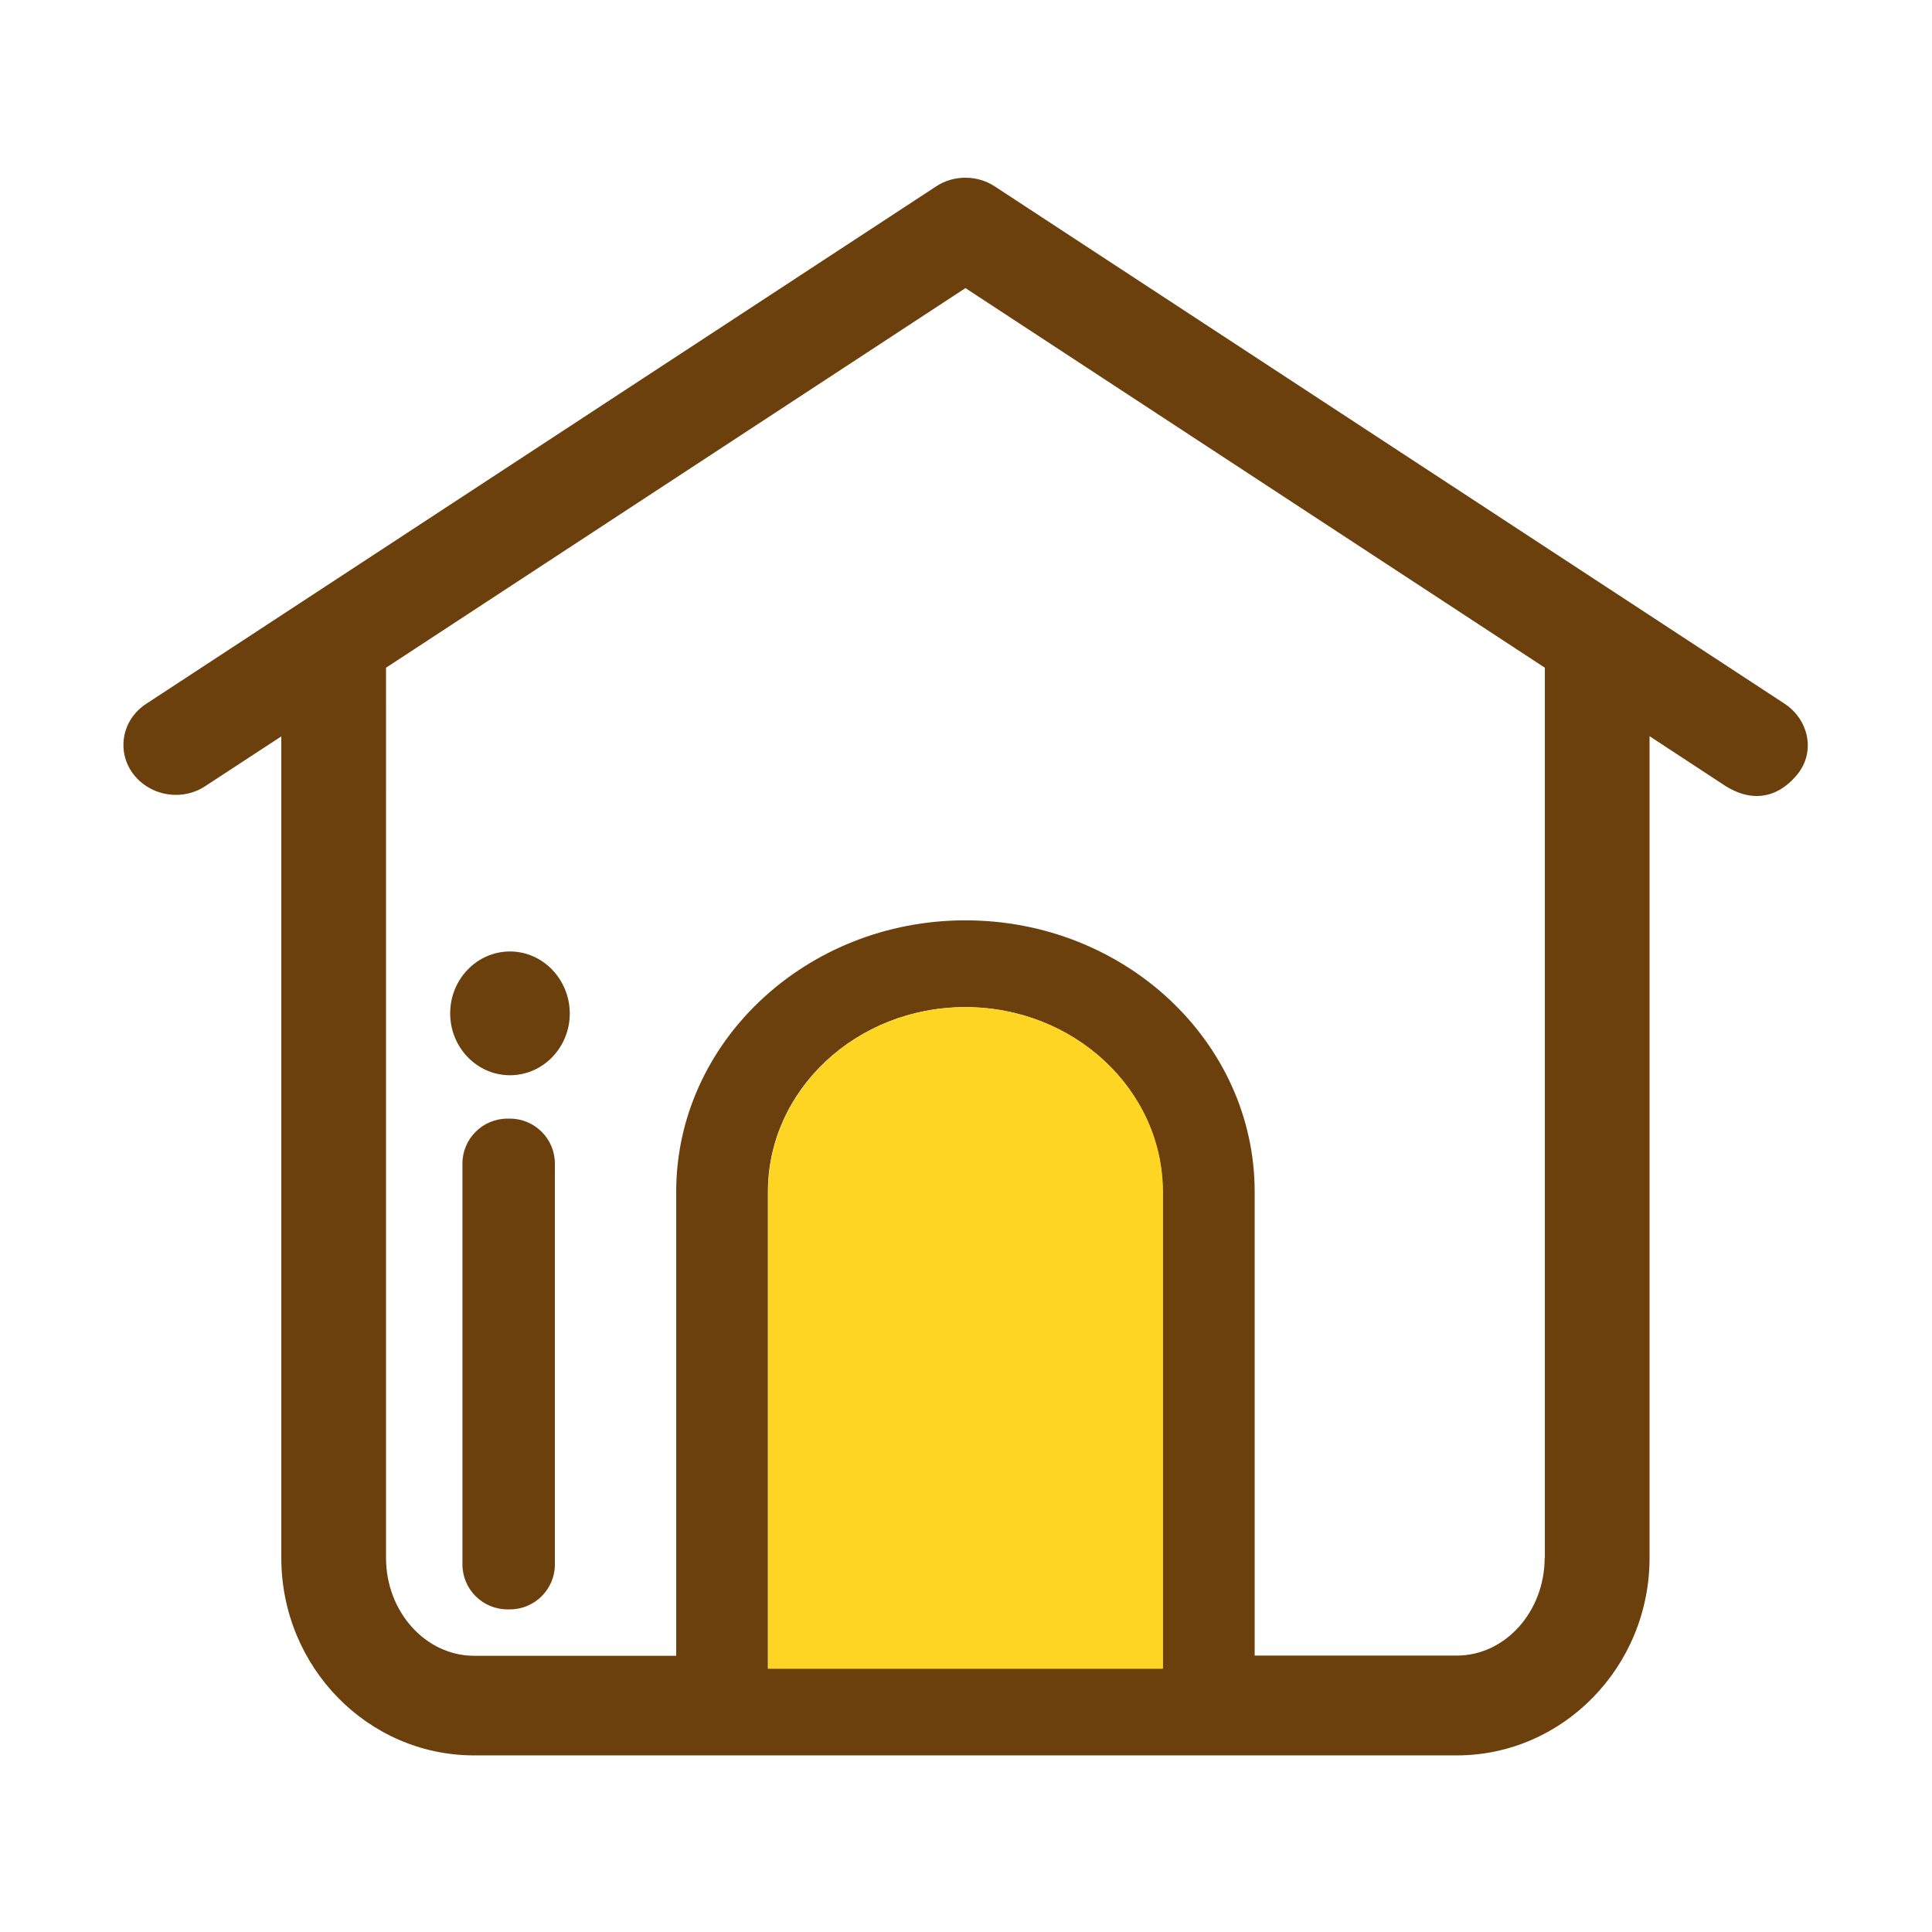
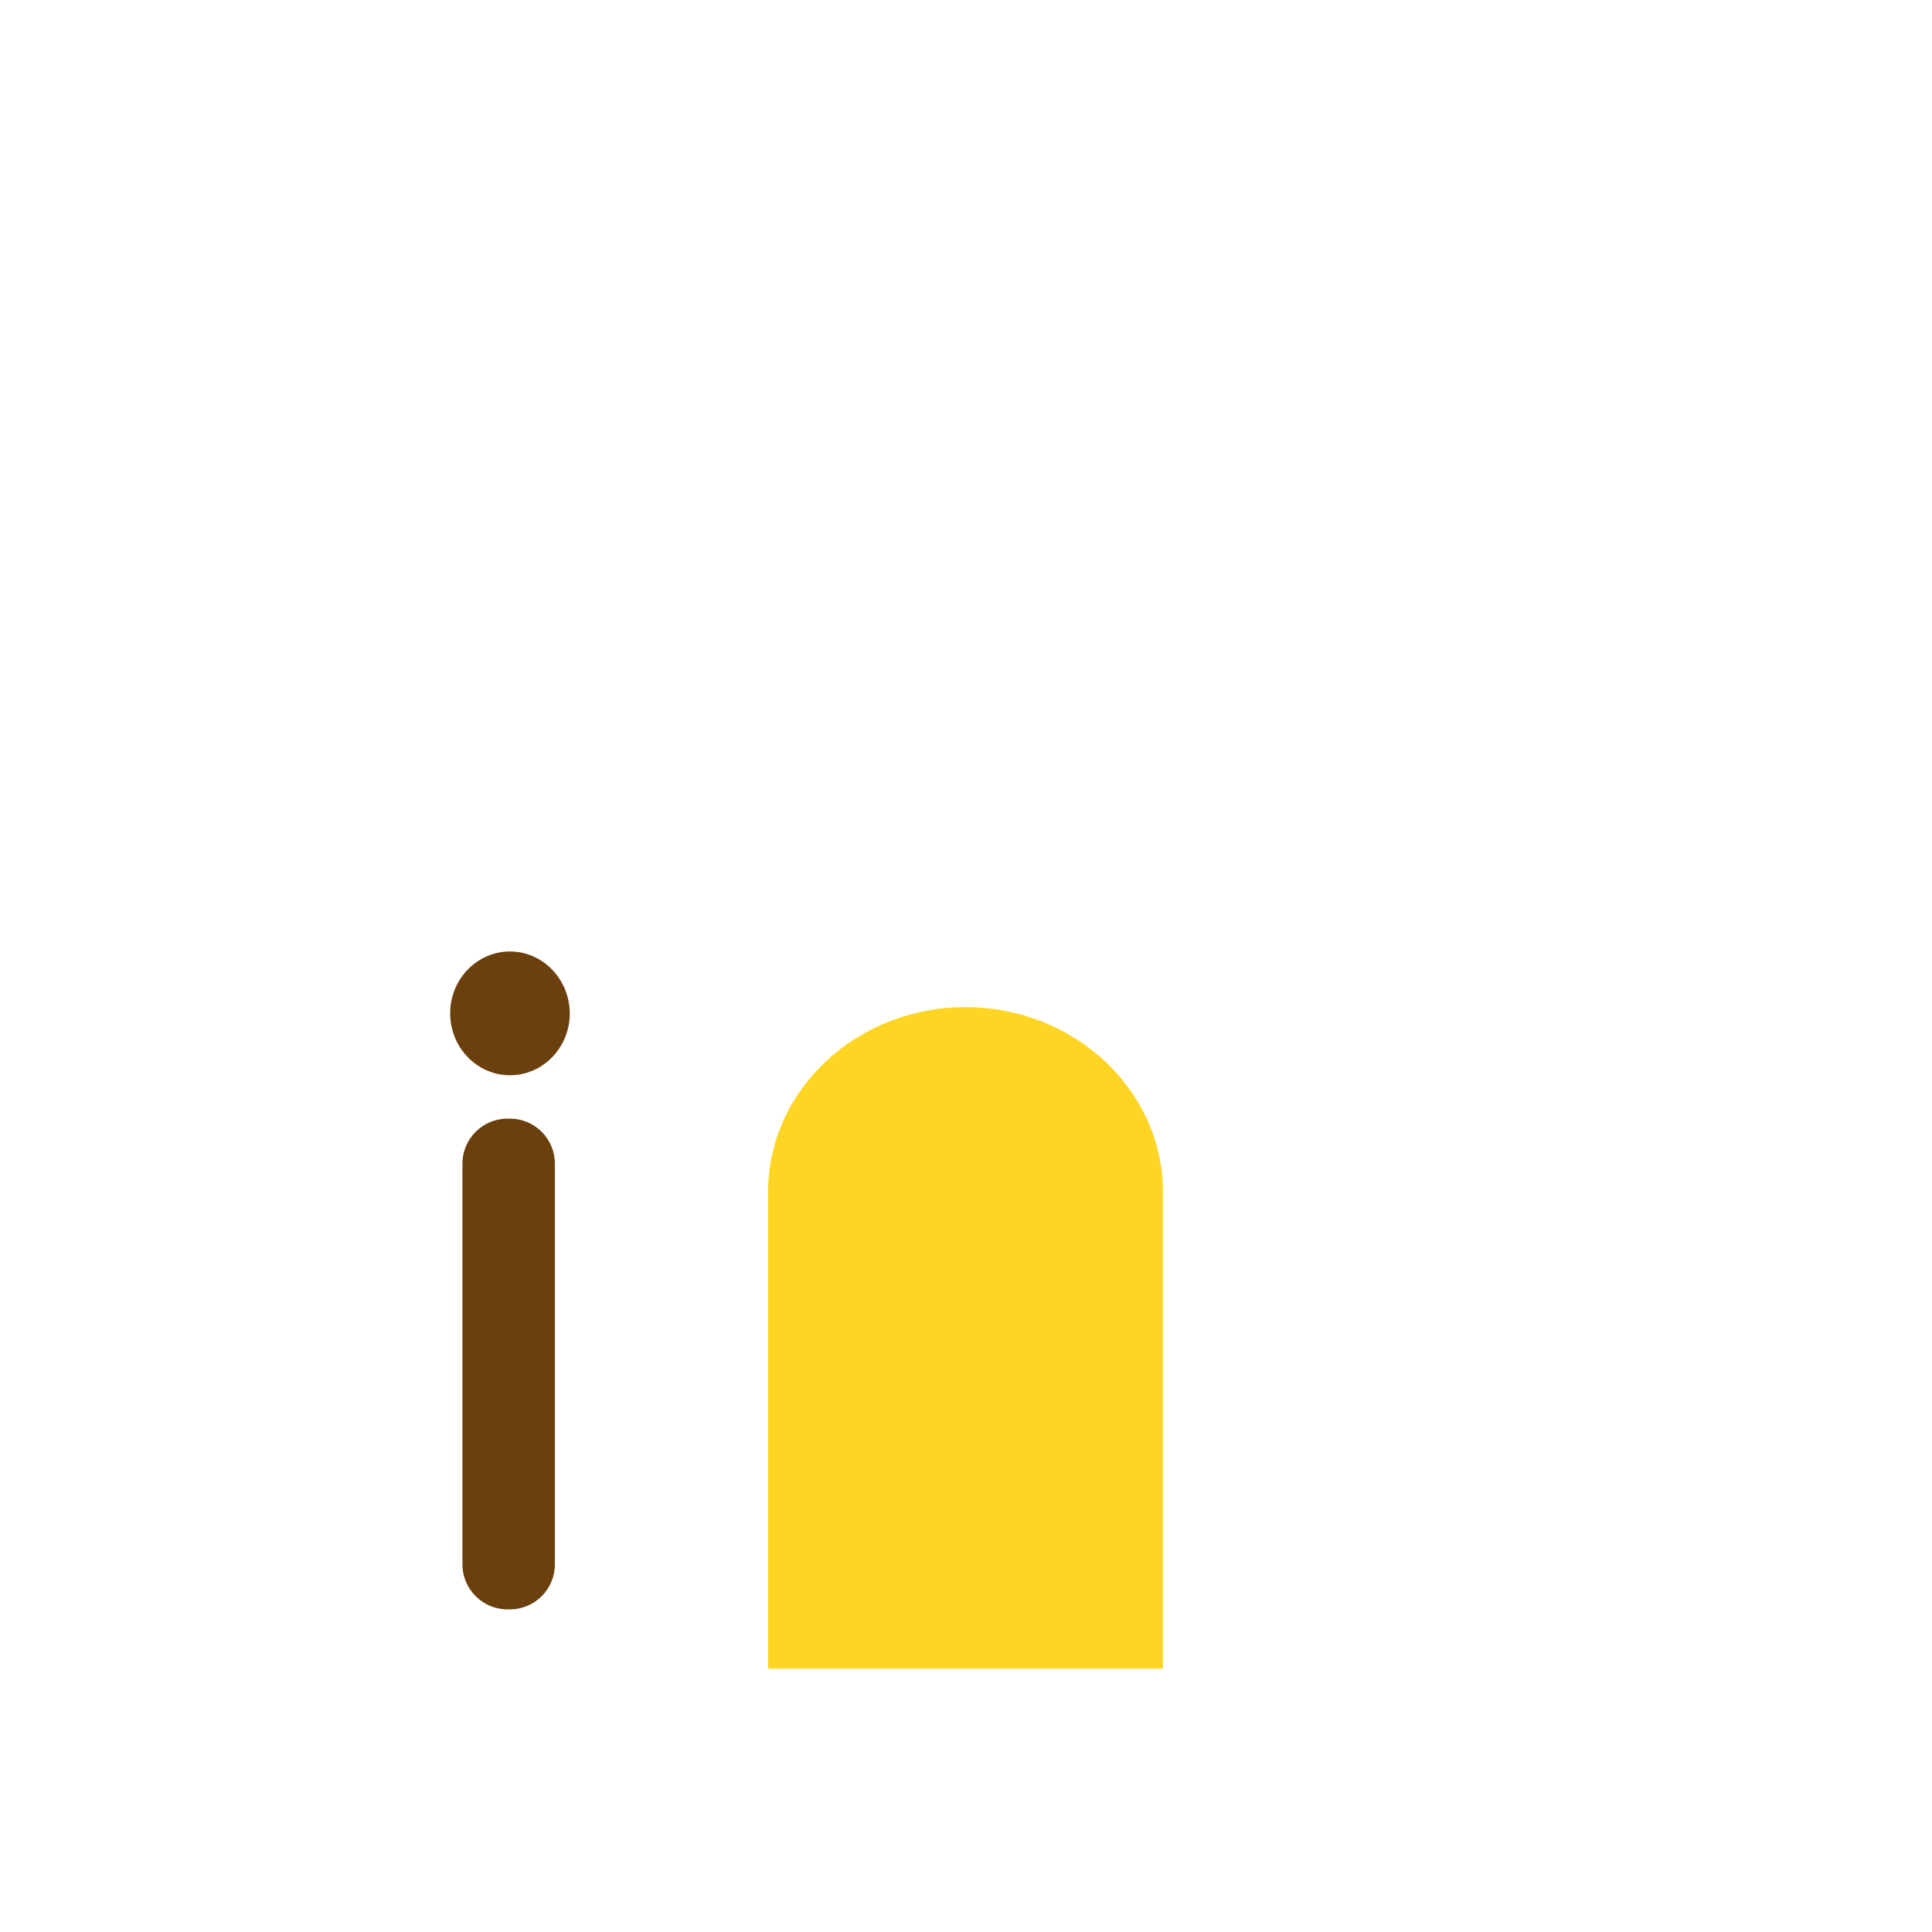
<svg xmlns="http://www.w3.org/2000/svg" t="1720604332516" class="icon" viewBox="0 0 1024 1024" version="1.1" p-id="1817" width="200" height="200">
-   <path d="M957.9 391.5c-1.1-7.5-5.5-14.2-12-18.5L527.4 98.9c-4.6-3.1-10.1-4.7-15.7-4.7-5.7 0-11.1 1.6-15.7 4.7L77.4 373.1c-6.2 4.1-10.4 10.3-11.6 17.4-1.2 7 0.5 14 4.8 19.7 5.2 6.9 13.7 11.1 22.6 11.1 5.6 0 11.1-1.6 15.7-4.7l40.2-26.3v435.4c0 57.8 45.8 104.7 102.2 104.7h520.8c56.3 0 102.2-47 102.2-104.7V390.2l40.4 26.5c5.7 3.5 11.1 5.2 16.4 5.2 7.9 0 15.2-3.8 21.5-11.4 4.4-5.4 6.3-12.1 5.3-19zM616.3 884.4H407V631.7c0-54 46.9-97.9 104.6-97.9 57.7 0 104.6 43.9 104.6 97.9v252.7z m202.4-58.8c0 28.6-20.9 51.9-46.6 51.9H665V631.7c0-79.4-68.8-143.9-153.3-143.9-84.5 0-153.3 64.6-153.3 143.9v245.9H251.3c-25.7 0-46.7-23.3-46.7-51.9V353.9l307.1-201.2 307.1 201.2v471.7z" fill="#6B400D" p-id="1818" />
  <path d="M511.7 533.8c-57.7 0-104.6 43.9-104.6 97.9v252.7h209.3V631.7c-0.1-54-47-97.9-104.7-97.9z" fill="#FFD524" p-id="1819" />
  <path d="M270.3 504.3c-17.5 0-31.7 14.7-31.7 32.8 0 18.1 14.2 32.8 31.7 32.8s31.7-14.7 31.7-32.8c-0.1-18.1-14.3-32.8-31.7-32.8zM270.3 592.9h-1.4c-13.1 0-23.8 10.7-23.8 23.8v212.5c0 13.1 10.7 23.8 23.8 23.8h1.4c13.1 0 23.8-10.7 23.8-23.8V616.7c0-13.1-10.7-23.8-23.8-23.8z" fill="#6B400D" p-id="1820" />
</svg>